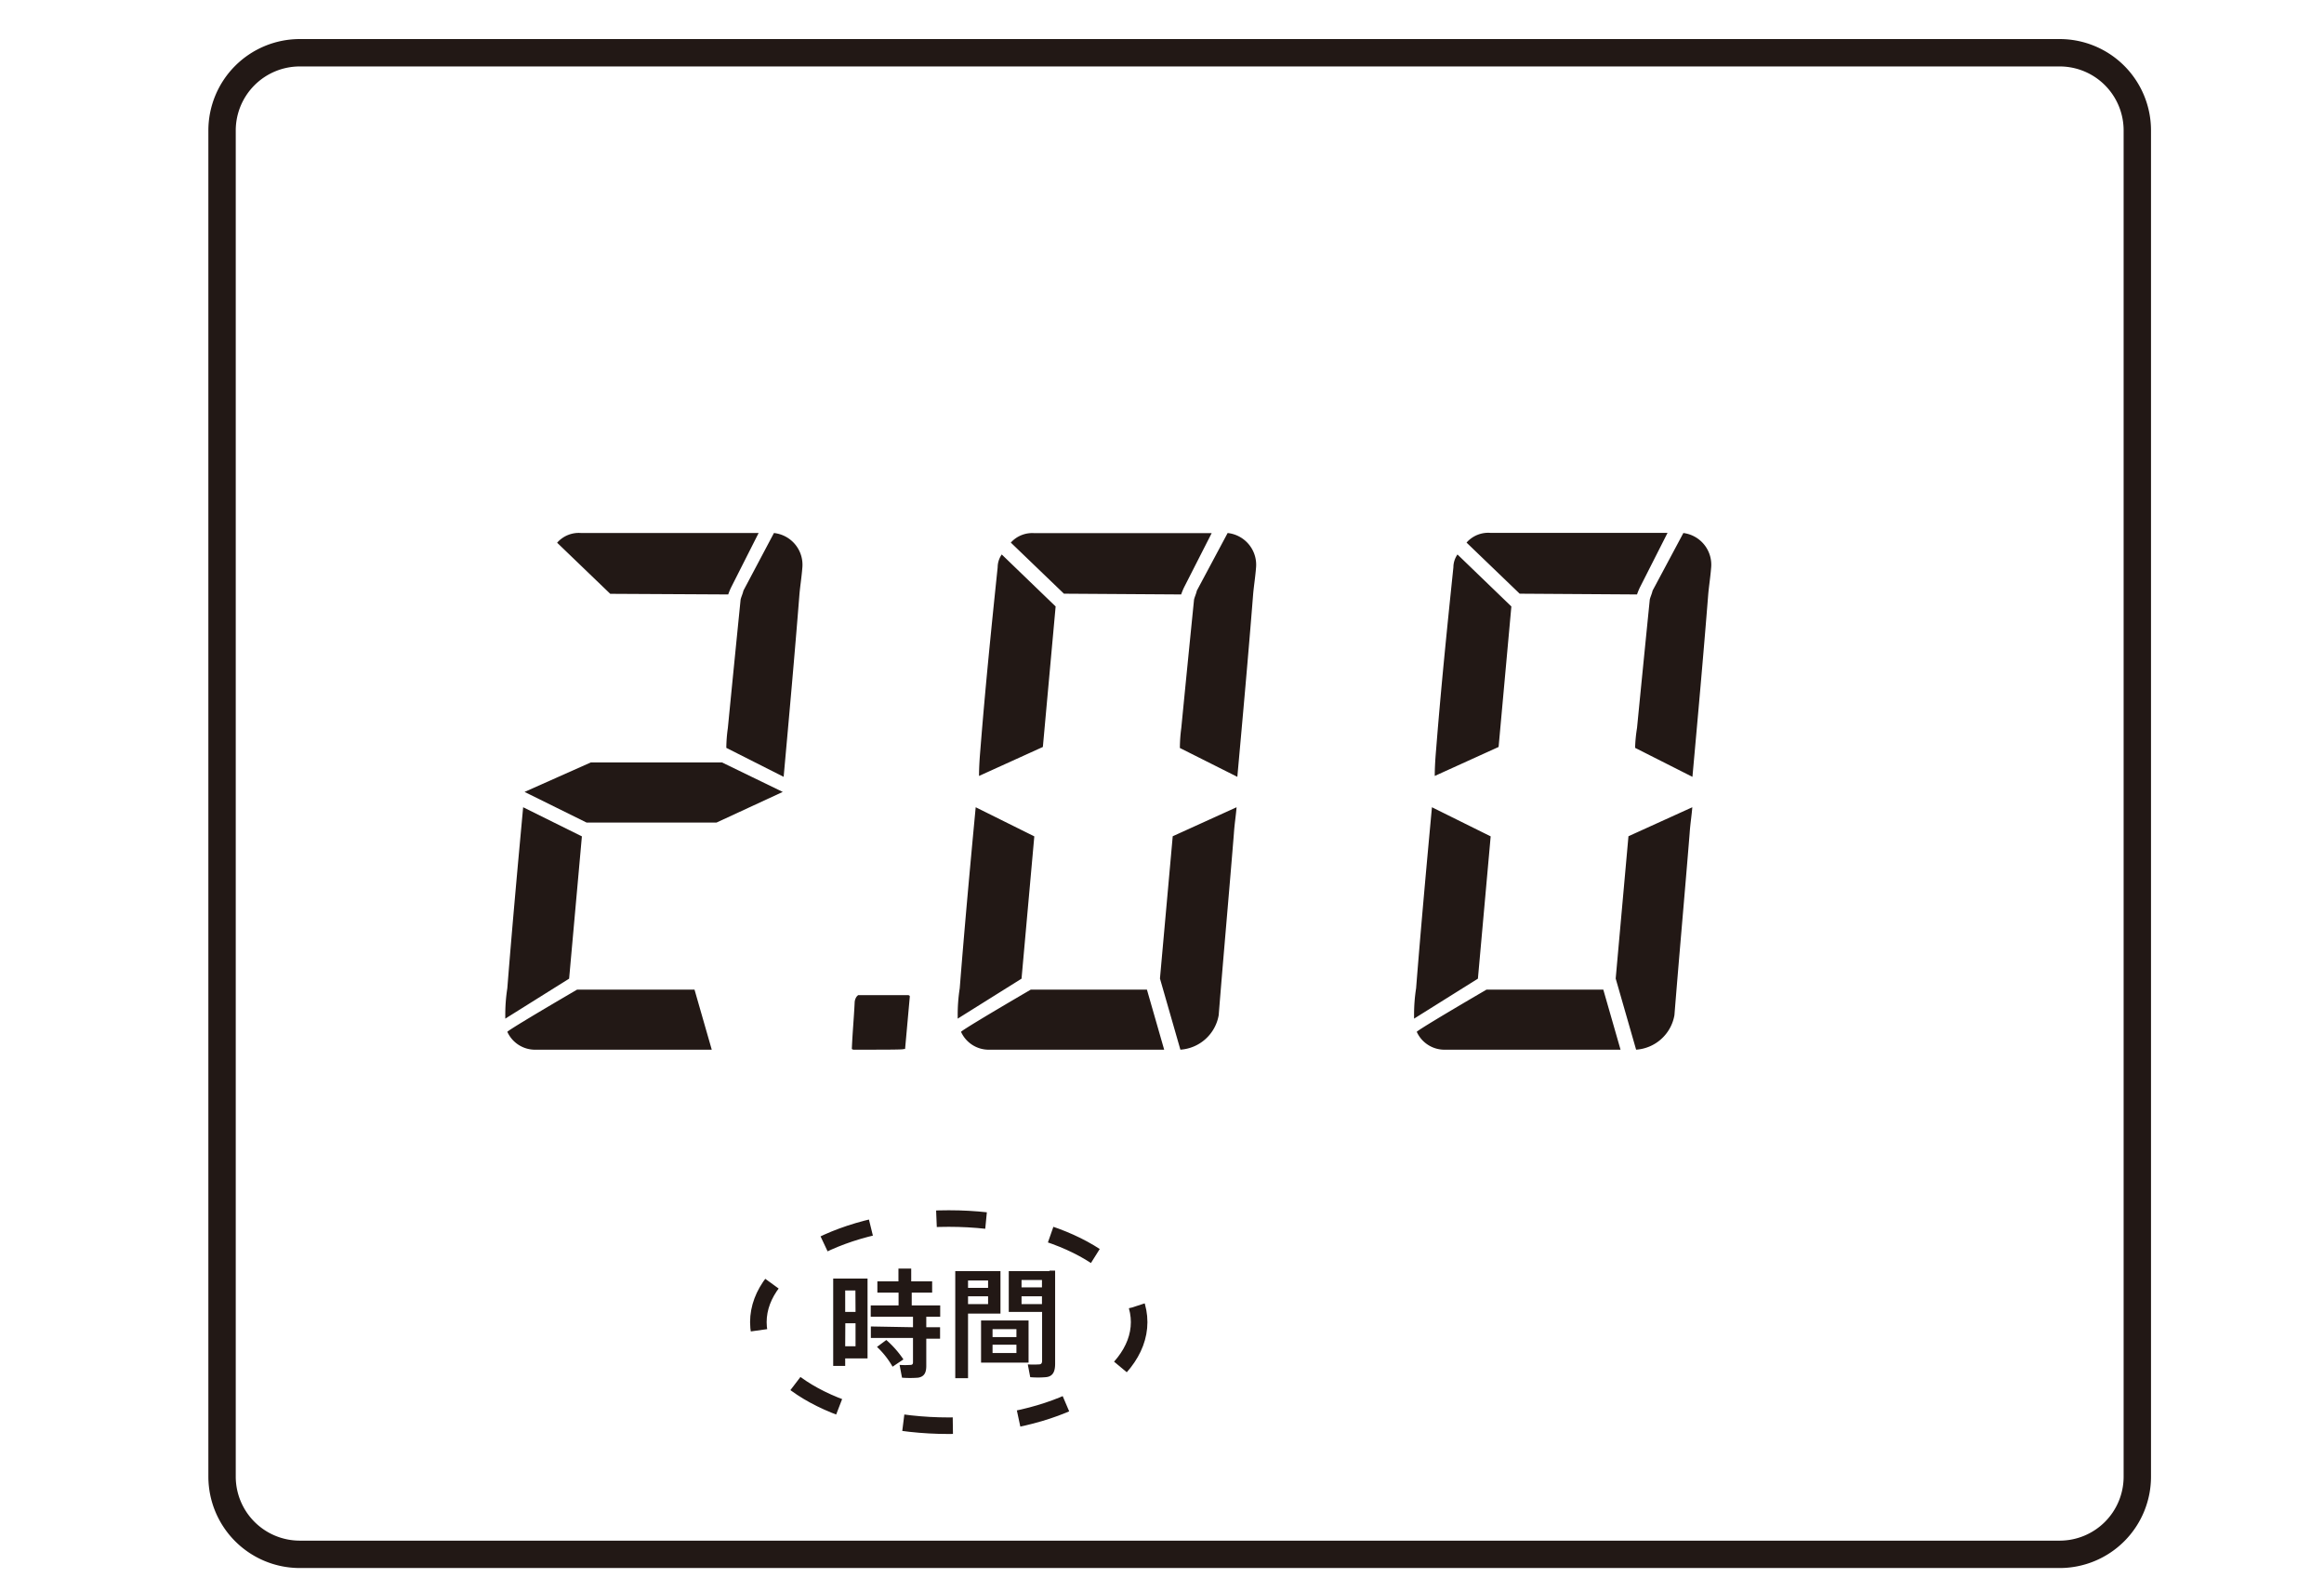
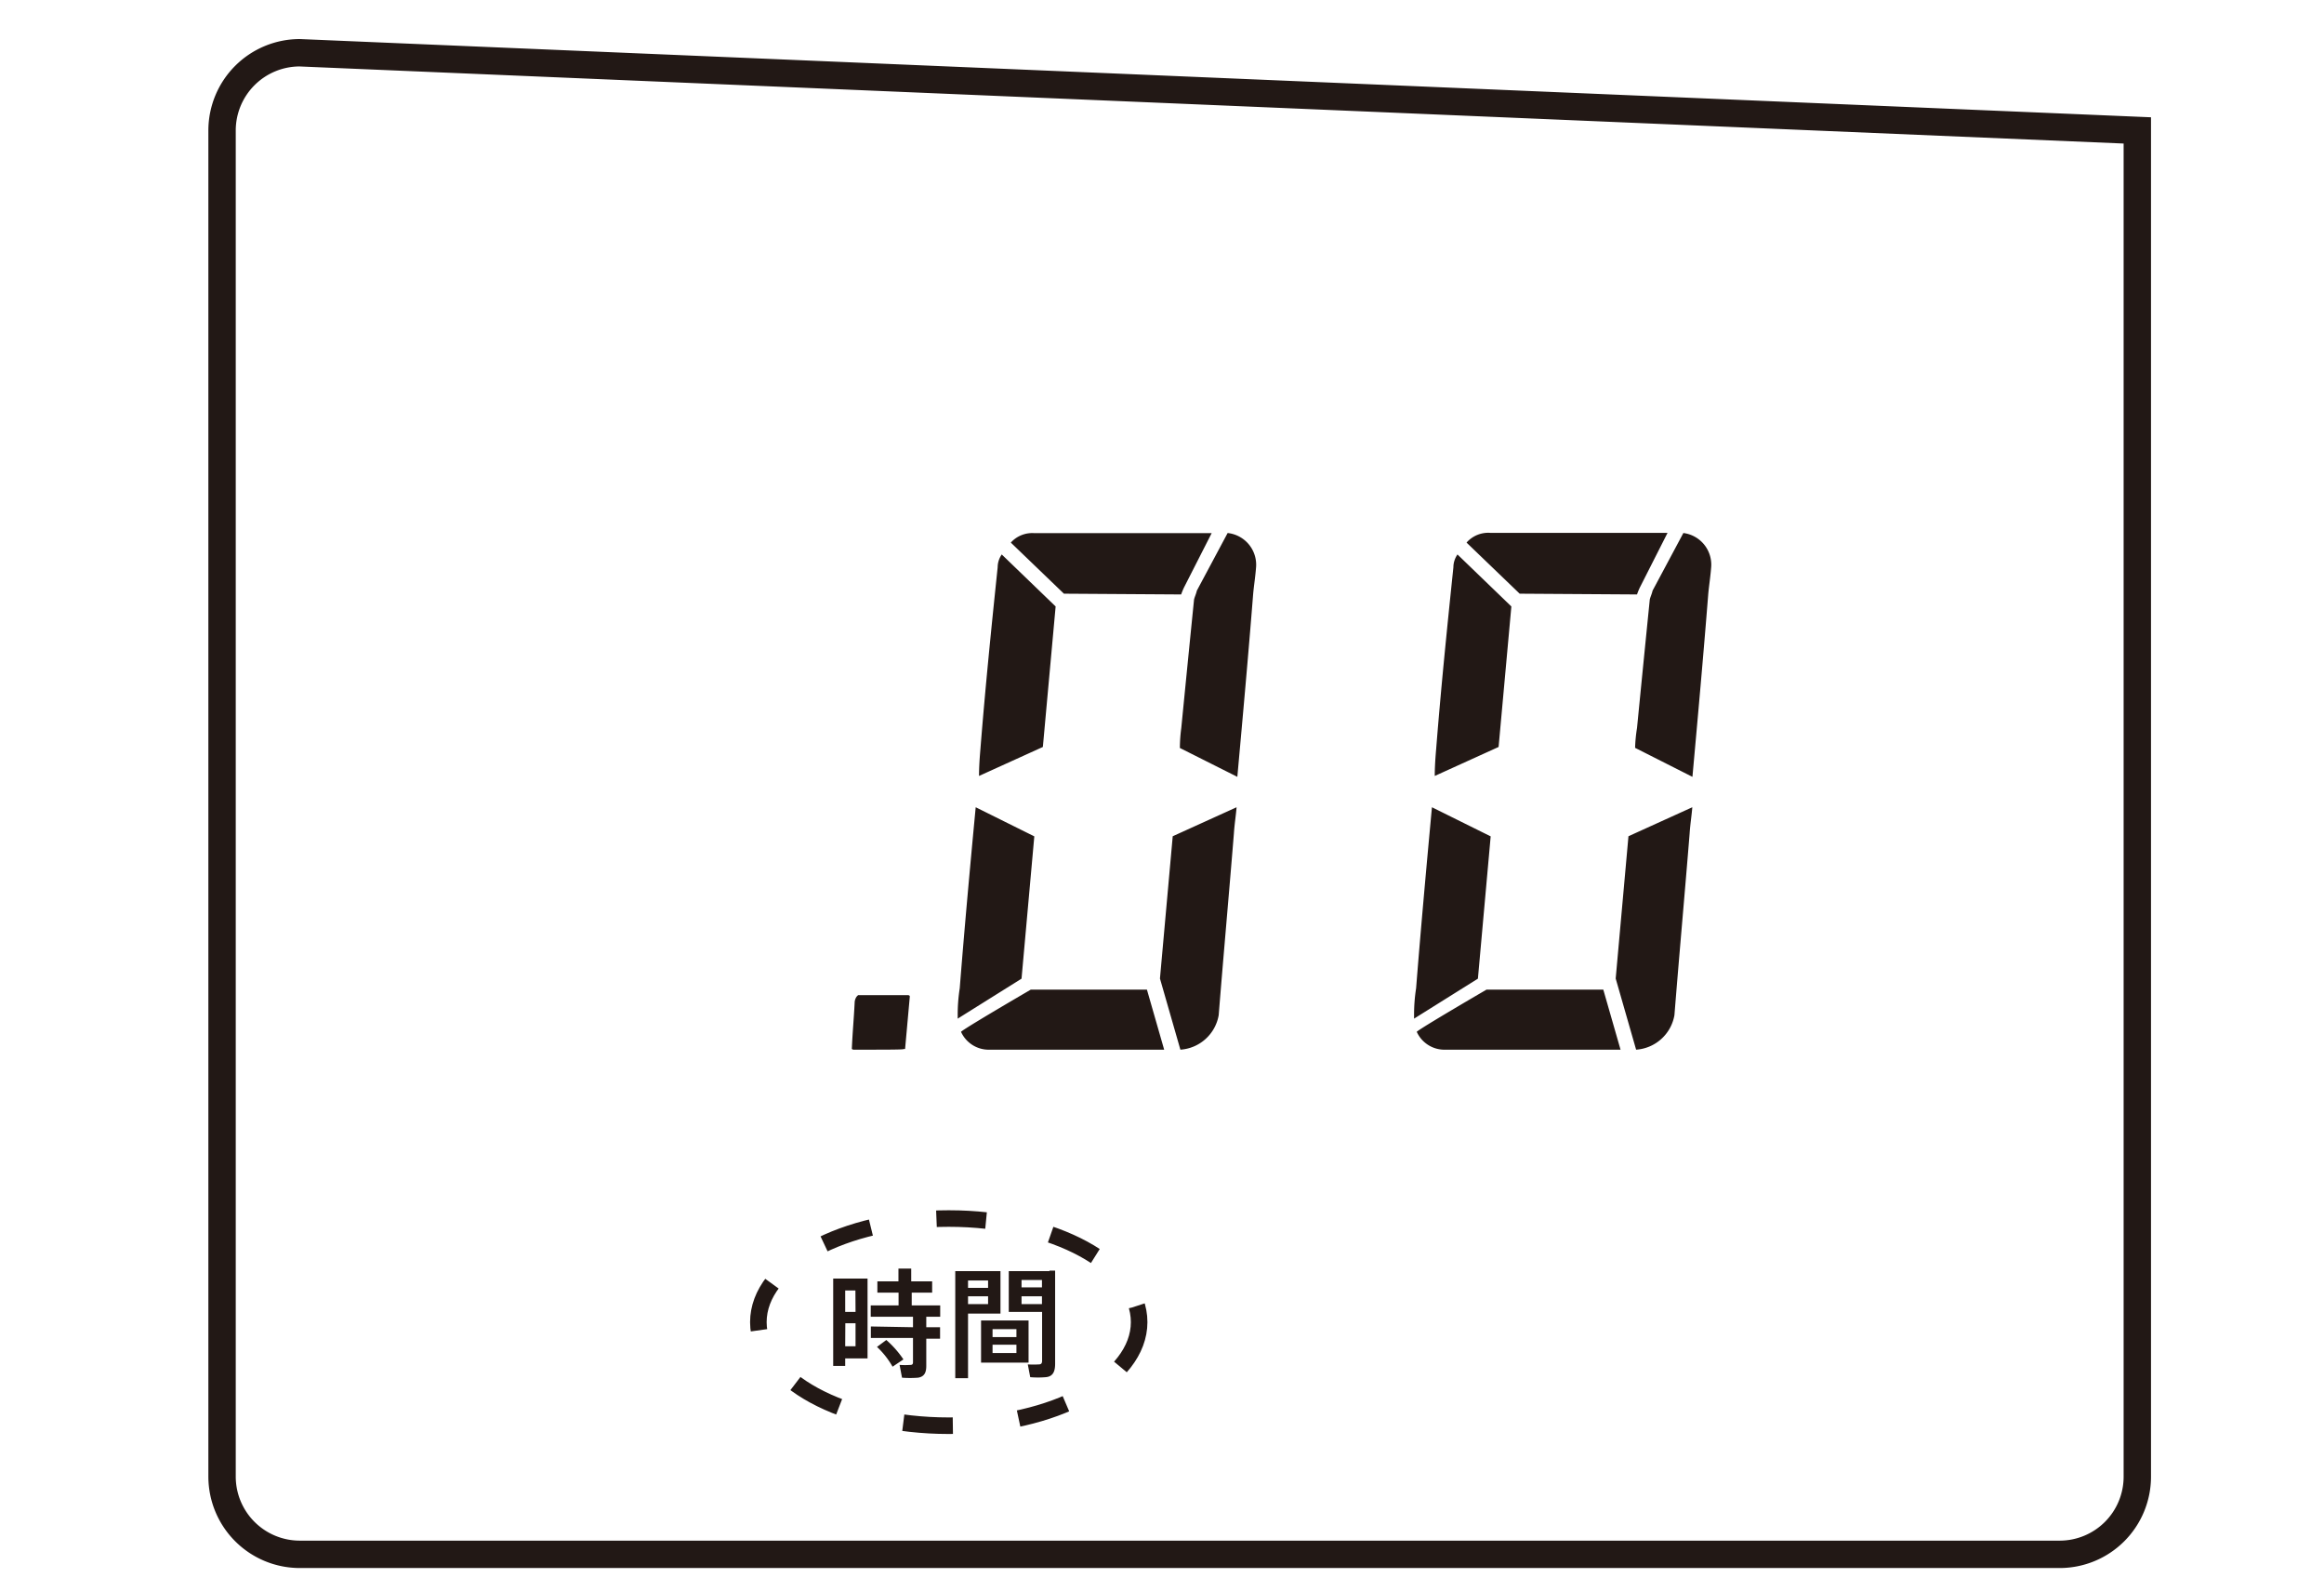
<svg xmlns="http://www.w3.org/2000/svg" id="レイヤー_1" data-name="レイヤー 1" viewBox="0 0 182 124.59">
  <title>EC-200_indication1</title>
-   <path d="M23.47,4.13a6.09,6.09,0,0,0-6.08,6.08v105.4a6.09,6.09,0,0,0,6.08,6.08H161.3a6.08,6.08,0,0,0,6.08-6.08V10.21a6.08,6.08,0,0,0-6.08-6.08Z" style="fill:none;stroke:#221815;stroke-width:2.144px" />
+   <path d="M23.47,4.13a6.09,6.09,0,0,0-6.08,6.08v105.4a6.09,6.09,0,0,0,6.08,6.08H161.3a6.08,6.08,0,0,0,6.08-6.08V10.21Z" style="fill:none;stroke:#221815;stroke-width:2.144px" />
  <path d="M66.19,100.1h1.75v6.25H66.19v.59h-.94V100.1h.94Zm.8.93h-.8v1.68H67Zm-.8,4.37H67v-1.8h-.8Zm5.31-1.49v-.82H68.19v-.89h2.18v-1H68.71v-.88h1.65v-1h1v1H73v.88H71.4v1h2.23v.89H72.54v.82h1.08v.9H72.54v2.13c0,.53-.16.84-.64.92a8.37,8.37,0,0,1-1.26,0l-.19-1a6.33,6.33,0,0,0,.85,0c.15,0,.2-.07.2-.21v-1.9h-3.3v-.9Zm-2.09,1a7.71,7.71,0,0,1,1.34,1.52l-.85.57a6.54,6.54,0,0,0-1.22-1.55Z" style="fill:#221815" />
  <path d="M75.81,99.52h2.54v3.32H75.81v5.06h-1V99.52h1Zm1.57.73H75.81v.58h1.57Zm-1.57,1.85h1.57v-.61H75.81Zm4.74,4.58H76.83v-3.3h3.72Zm-2.82-2H79.6v-.62H77.73Zm0,1.25H79.6v-.65H77.73Zm4.46-6.45h.44v7.29c0,.61-.17,1-.73,1.05a7.37,7.37,0,0,1-1.22,0l-.19-1a7.14,7.14,0,0,0,.87,0c.2,0,.25-.11.25-.3v-3.81H79V99.52h3.18Zm-.59.73H80v.58H81.6ZM80,102.1H81.6v-.61H80Z" style="fill:#221815" />
-   <path d="M45.57,65.48l-1,11.14-5,3.13v-.27a13.44,13.44,0,0,1,.16-2.11c.38-4.81.81-9.52,1.24-14.17Zm-.32,12h9.14l1.35,4.7H42a2.38,2.38,0,0,1-2.27-1.4c.16-.16,1.95-1.25,5.46-3.3m1.08-17.79H56.54L61.3,62,56.11,64.4H45.94L41.08,62Zm1.52-13.2-4.16-4a2.26,2.26,0,0,1,1.89-.76H59.41L57.25,46a5,5,0,0,0-.22.54Zm12.82-4.76a2.5,2.5,0,0,1,2.22,2.76c-.05.65-.16,1.36-.22,2-.38,4.82-.81,9.57-1.24,14.33l-4.49-2.27A11.56,11.56,0,0,1,57,57q.49-5,1-10.06c.05-.22.16-.43.22-.7Z" style="fill:#221815" />
  <path d="M70.88,82.13h-.11c0,.05-1.3.05-3.95.05l-.11-.05c.05-1.24.16-2.38.22-3.62a.87.87,0,0,1,.16-.49l.11-.11h3.89c.11,0,.16.05.16.11Z" style="fill:#221815" />
  <path d="M81,65.48,80,76.62l-5,3.13v-.27a13.45,13.45,0,0,1,.16-2.11c.38-4.81.81-9.52,1.25-14.17Zm-.32,12h9.14l1.35,4.7H77.53a2.38,2.38,0,0,1-2.27-1.4c.16-.16,1.95-1.25,5.46-3.3m1.95-30-1,11-5,2.27c0-.7.05-1.41.11-2.11.38-4.81.86-9.52,1.35-14.23a1.77,1.77,0,0,1,.32-1Zm.65-1-4.16-4A2.26,2.26,0,0,1,81,41.74H94.89L92.72,46a5.55,5.55,0,0,0-.22.54Zm7.52,30.13,1-11.14,5-2.27c-.05.65-.16,1.3-.21,2.06-.38,4.7-.81,9.46-1.19,14.22a3.27,3.27,0,0,1-3,2.7Zm5.3-34.88a2.5,2.5,0,0,1,2.22,2.76c-.05.65-.16,1.36-.22,2-.38,4.82-.81,9.57-1.24,14.33L92.4,58.56A12,12,0,0,1,92.51,57q.49-5,1-10.06c.05-.22.16-.43.22-.7Z" style="fill:#221815" />
  <path d="M116.74,65.48l-1,11.14-5,3.13v-.27a13.45,13.45,0,0,1,.16-2.11c.38-4.81.81-9.52,1.24-14.17Zm-.32,12h9.14l1.35,4.7H113.22a2.38,2.38,0,0,1-2.27-1.4c.16-.16,1.95-1.25,5.46-3.3m1.95-30-1,11-5,2.27c0-.7.05-1.41.11-2.11.38-4.81.86-9.52,1.35-14.23a1.77,1.77,0,0,1,.32-1Zm.65-1-4.16-4a2.26,2.26,0,0,1,1.89-.76h13.85L128.42,46a5,5,0,0,0-.22.54Zm7.52,30.13,1-11.14,5-2.27c-.05.65-.16,1.3-.21,2.06-.38,4.7-.81,9.46-1.19,14.22a3.27,3.27,0,0,1-3,2.7Zm5.3-34.88A2.5,2.5,0,0,1,134,44.49c-.05.65-.16,1.36-.22,2-.38,4.82-.81,9.57-1.24,14.33l-4.49-2.27A11.56,11.56,0,0,1,128.2,57q.49-5,1-10.06c.05-.22.16-.43.22-.7Z" style="fill:#221815" />
  <ellipse cx="74.3" cy="103.51" rx="14.91" ry="8.11" style="fill:none;stroke:#221815;stroke-width:1.296px;stroke-dasharray:3.89,5.188" />
</svg>